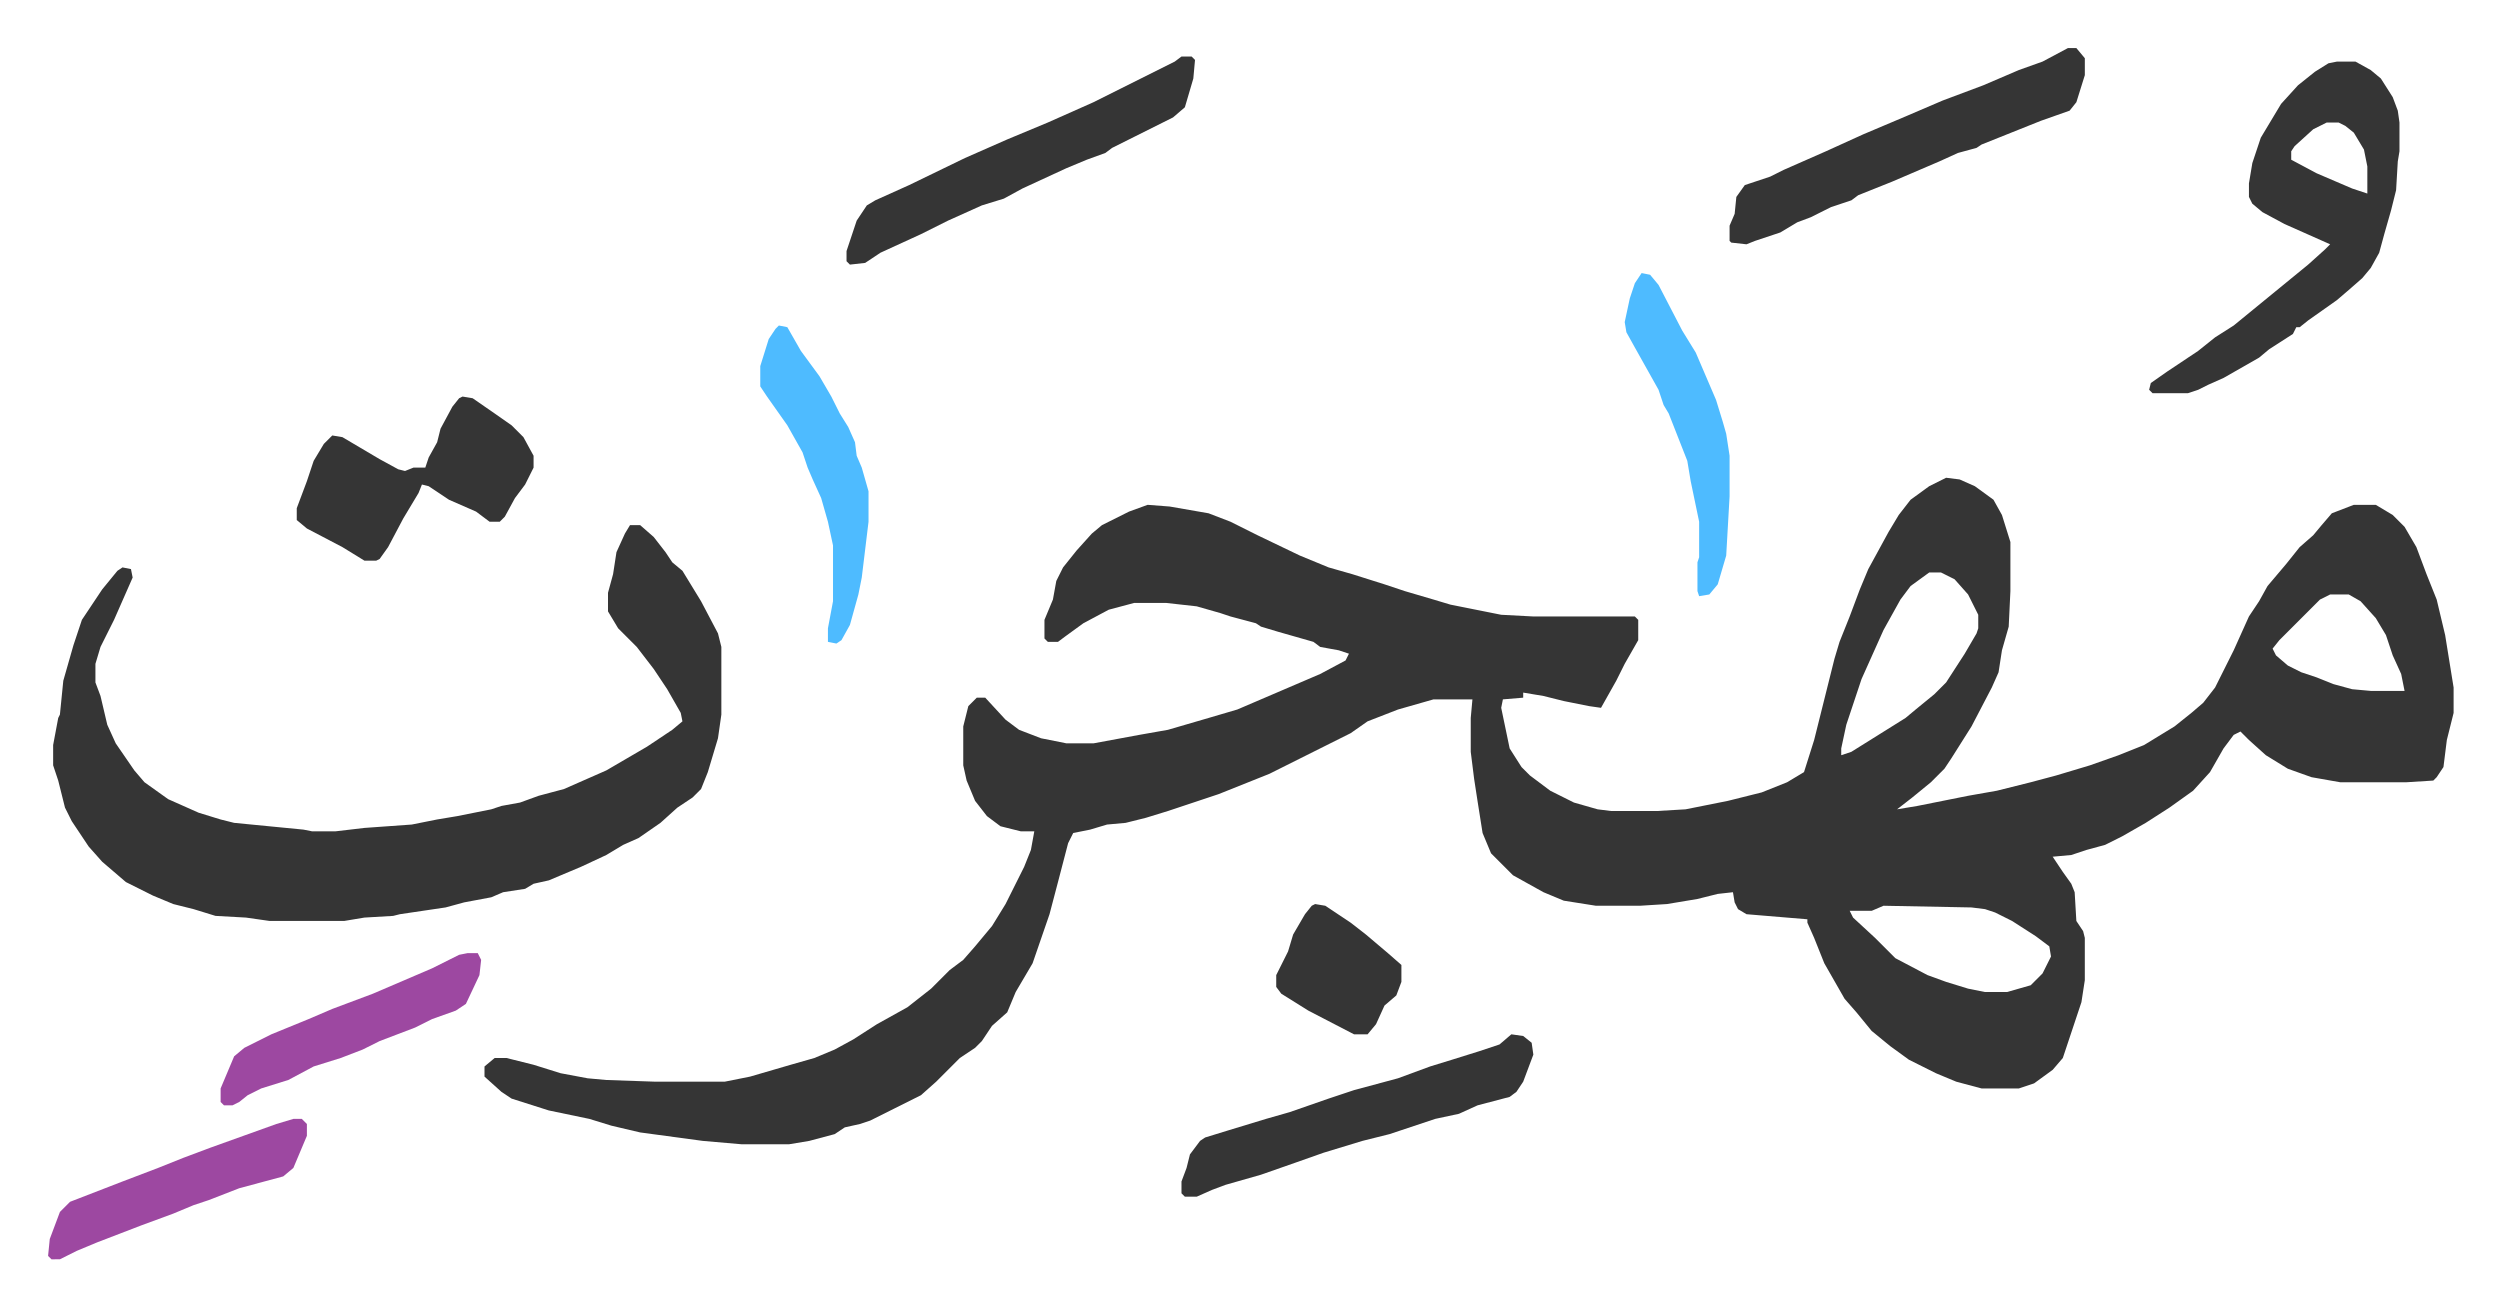
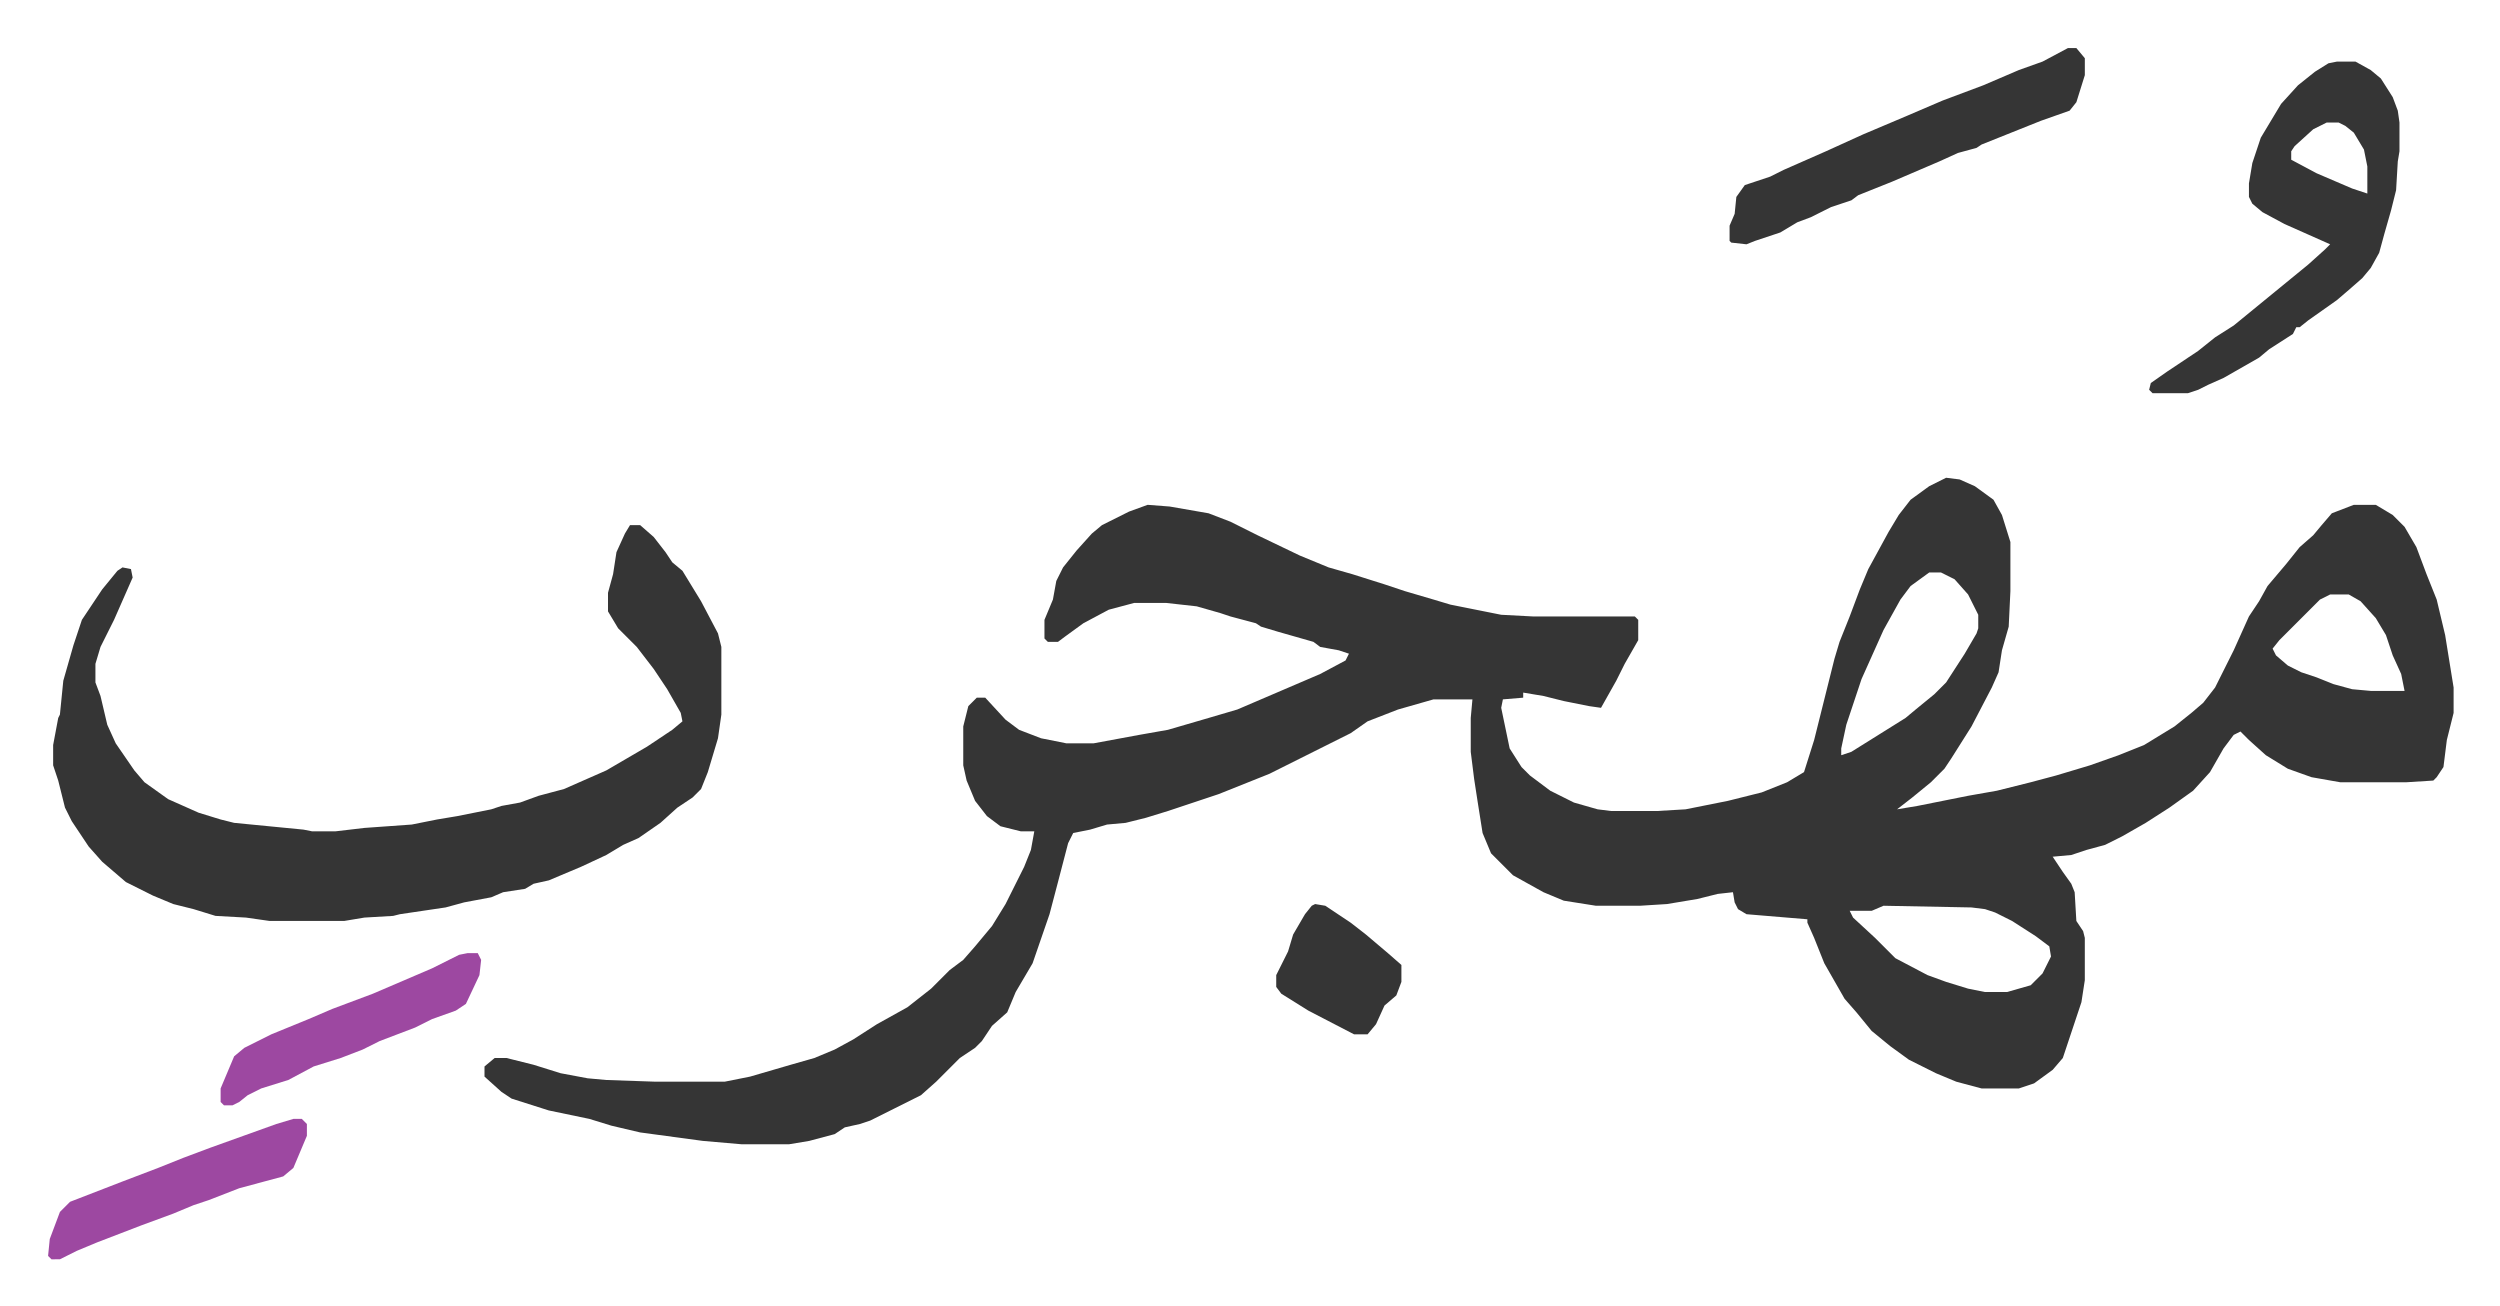
<svg xmlns="http://www.w3.org/2000/svg" role="img" viewBox="-28.42 420.58 1477.84 771.84">
  <path fill="#353535" id="rule_normal" d="M1122 703l8 1 9 4 11 8 5 9 5 16v29l-1 21-4 14-2 13-4 9-12 23-12 19-4 6-8 8-11 9-9 7 12-2 30-6 17-3 20-5 15-4 20-6 17-6 15-6 18-11 10-8 7-6 7-9 11-22 9-20 6-9 5-9 11-13 8-10 8-7 5-6 6-7 13-5h13l10 6 7 7 7 12 6 16 6 15 5 21 5 31v15l-4 16-2 16-4 6-2 2-16 1h-39l-17-3-14-5-13-8-10-9-5-5-4 2-6 8-8 14-10 11-14 10-14 9-14 8-10 5-11 3-9 3-11 1 6 9 5 7 2 5 1 17 4 6 1 4v25l-2 13-11 33-6 7-11 8-9 3h-22l-15-4-12-5-16-8-11-8-11-9-9-11-7-8-12-21-6-15-4-9v-2l-36-3-5-3-2-4-1-6-9 1-12 3-18 3-16 1h-26l-19-3-12-5-18-10-5-5-8-8-5-12-3-19-2-13-2-16v-20l1-11h-23l-21 6-18 7-10 7-16 8-16 8-16 8-30 12-30 10-13 4-12 3-11 1-10 3-10 2-3 6-6 23-5 19-10 29-10 17-5 12-9 8-6 9-4 4-9 6-9 9-5 5-9 8-16 8-14 7-6 2-9 2-6 4-15 4-12 2h-28l-23-2-37-5-17-4-13-4-24-5-22-7-6-4-10-9v-6l6-5h7l16 4 16 5 16 3 11 1 29 1h41l15-3 24-7 14-4 12-5 11-6 14-9 18-10 14-11 11-11 8-6 7-8 10-12 8-13 11-22 4-10 2-11h-8l-12-3-8-6-7-9-5-12-2-9v-23l3-12 5-5h5l12 13 8 6 13 5 15 3h16l27-5 17-3 24-7 17-5 28-12 21-9 15-8 2-4-6-2-11-2-4-3-21-6-10-3-3-2-15-4-6-2-14-4-18-2h-19l-15 4-15 8-11 8-4 3h-6l-2-2v-11l5-12 2-11 4-8 8-10 9-10 6-5 16-8 11-4 13 1 23 4 13 5 16 8 25 12 17 7 14 4 19 6 12 4 17 5 10 3 30 6 19 1h60l2 2v12l-8 14-5 10-9 16-7-1-15-3-12-3-12-2v3l-12 1-1 5 5 24 7 11 5 5 12 9 14 7 14 4 8 1h27l17-1 25-5 20-5 15-6 10-6 6-19 12-48 3-10 6-15 6-16 5-12 12-22 6-10 7-9 11-8zm-10 56l-11 8-6 8-10 18-13 29-9 27-3 14v4l6-2 16-10 16-10 6-5 11-9 7-7 11-17 7-12 1-3v-8l-6-12-8-9-8-4zm237 13l-6 3-24 24-4 5 2 4 7 6 8 4 9 3 10 4 11 3 11 1h20l-2-10-5-11-4-12-6-10-9-10-7-4zm-264 184l-7 3h-13l2 4 13 12 12 12 19 10 11 4 13 4 10 2h13l14-4 7-7 5-10-1-6-8-6-14-9-10-5-6-2-8-1zM344 731h6l8 7 7 9 4 6 6 5 11 18 10 19 2 8v40l-2 14-6 20-4 10-5 5-9 6-10 9-13 9-9 4-10 6-15 7-19 8-9 2-5 3-13 2-7 3-16 3-11 3-27 4-4 1-17 1-12 2h-44l-14-2-18-1-13-4-12-3-12-5-16-8-14-12-8-9-10-15-4-8-4-16-3-9v-12l3-16 1-2 2-20 6-21 5-15 12-18 9-11 3-2 5 1 1 5-11 25-8 16-3 10v11l3 8 4 17 5 11 11 16 6 7 14 10 18 8 13 4 8 2 41 4 5 1h14l17-2 28-2 15-3 12-2 20-4 6-2 11-2 11-4 15-4 25-11 24-14 15-10 6-5-1-5-8-14-8-12-10-13-11-11-6-10v-11l3-11 2-13 5-11zm1009-274h11l9 5 6 5 7 11 3 8 1 7v17l-1 6-1 17-3 12-4 14-3 11-5 9-5 6-8 7-7 6-17 12-5 4h-2l-2 4-14 9-6 5-21 12-9 4-6 3-6 2h-21l-2-2 1-4 10-7 18-12 10-8 11-7 11-9 11-9 11-9 11-9 10-9 3-3-27-12-13-7-6-5-2-4v-8l2-12 5-15 12-20 10-11 10-8 8-5zm-6 36l-8 4-11 10-2 3v5l15 8 21 9 9 3v-16l-2-10-6-10-5-4-4-2zm-153-44h5l5 6v10l-5 16-4 5-17 6-20 8-15 6-3 2-11 3-11 5-28 12-20 8-4 3-12 4-12 6-8 3-10 6-15 5-5 2-9-1-1-1v-9l3-7 1-10 5-7 15-5 8-4 25-11 22-10 26-11 21-9 24-9 21-9 14-5z" />
-   <path fill="#353535" id="rule_normal" d="M245 655l6 1 13 9 10 7 7 7 6 11v7l-5 10-6 8-6 11-3 3h-6l-8-6-16-7-12-8-4-1-2 5-9 15-9 17-5 7-2 1h-7l-13-8-21-11-6-5v-7l6-16 4-12 6-10 5-5 6 1 22 13 11 6 4 1 5-2h7l2-6 5-9 2-8 7-13 4-5zm425-201h6l2 2-1 11-5 17-7 6-22 11-14 7-4 3-11 4-12 5-26 12-11 6-13 4-20 9-16 8-24 11-9 6-9 1-2-2v-6l6-18 6-9 5-3 20-9 33-16 25-11 24-10 27-12 16-8 32-16zm195 578l7 1 5 4 1 7-6 16-4 6-4 3-19 5-11 5-14 3-27 9-16 4-23 7-17 6-20 7-21 6-8 3-9 4h-7l-2-2v-7l3-8 2-8 6-8 3-2 13-4 23-7 14-4 23-8 15-5 26-7 19-7 13-4 16-5 12-4z" />
-   <path fill="#4ebbff" id="rule_madd_normal_2_vowels" d="M432 613l5 1 8 14 11 15 7 12 5 10 5 8 4 9 1 8 3 7 4 14v18l-4 33-2 10-5 18-5 9-3 2-5-1v-8l3-16v-33l-3-14-4-14-5-11-3-7-3-9-9-16-12-17-4-6v-12l5-16 4-6zm510-31l5 1 5 6 14 27 8 13 12 28 4 13 2 7 2 13v24l-2 35-5 17-5 6-6 1-1-3v-17l1-3v-21l-5-24-2-12-11-28-3-5-3-9-14-25-5-9-1-6 3-14 3-9z" />
  <path fill="#9d48a1" id="rule_ikhfa" d="M145 1082h5l3 3v7l-8 19-6 5-26 7-18 7-9 3-12 5-19 7-26 10-12 5-10 5H2l-2-2 1-10 6-16 6-6 31-12 21-8 15-6 16-6 39-14zm103-98h6l2 4-1 9-8 17-6 4-14 5-10 5-21 8-10 5-13 5-16 5-15 8-16 5-8 4-5 4-4 2h-5l-2-2v-8l8-19 6-5 16-8 22-9 14-6 24-9 35-15 16-8z" />
  <path fill="#353535" id="rule_normal" d="M749 955l6 1 15 10 9 7 13 11 8 7v10l-3 8-7 6-5 11-5 6h-8l-27-14-16-10-3-4v-7l7-14 3-10 7-12 4-5z" />
</svg>